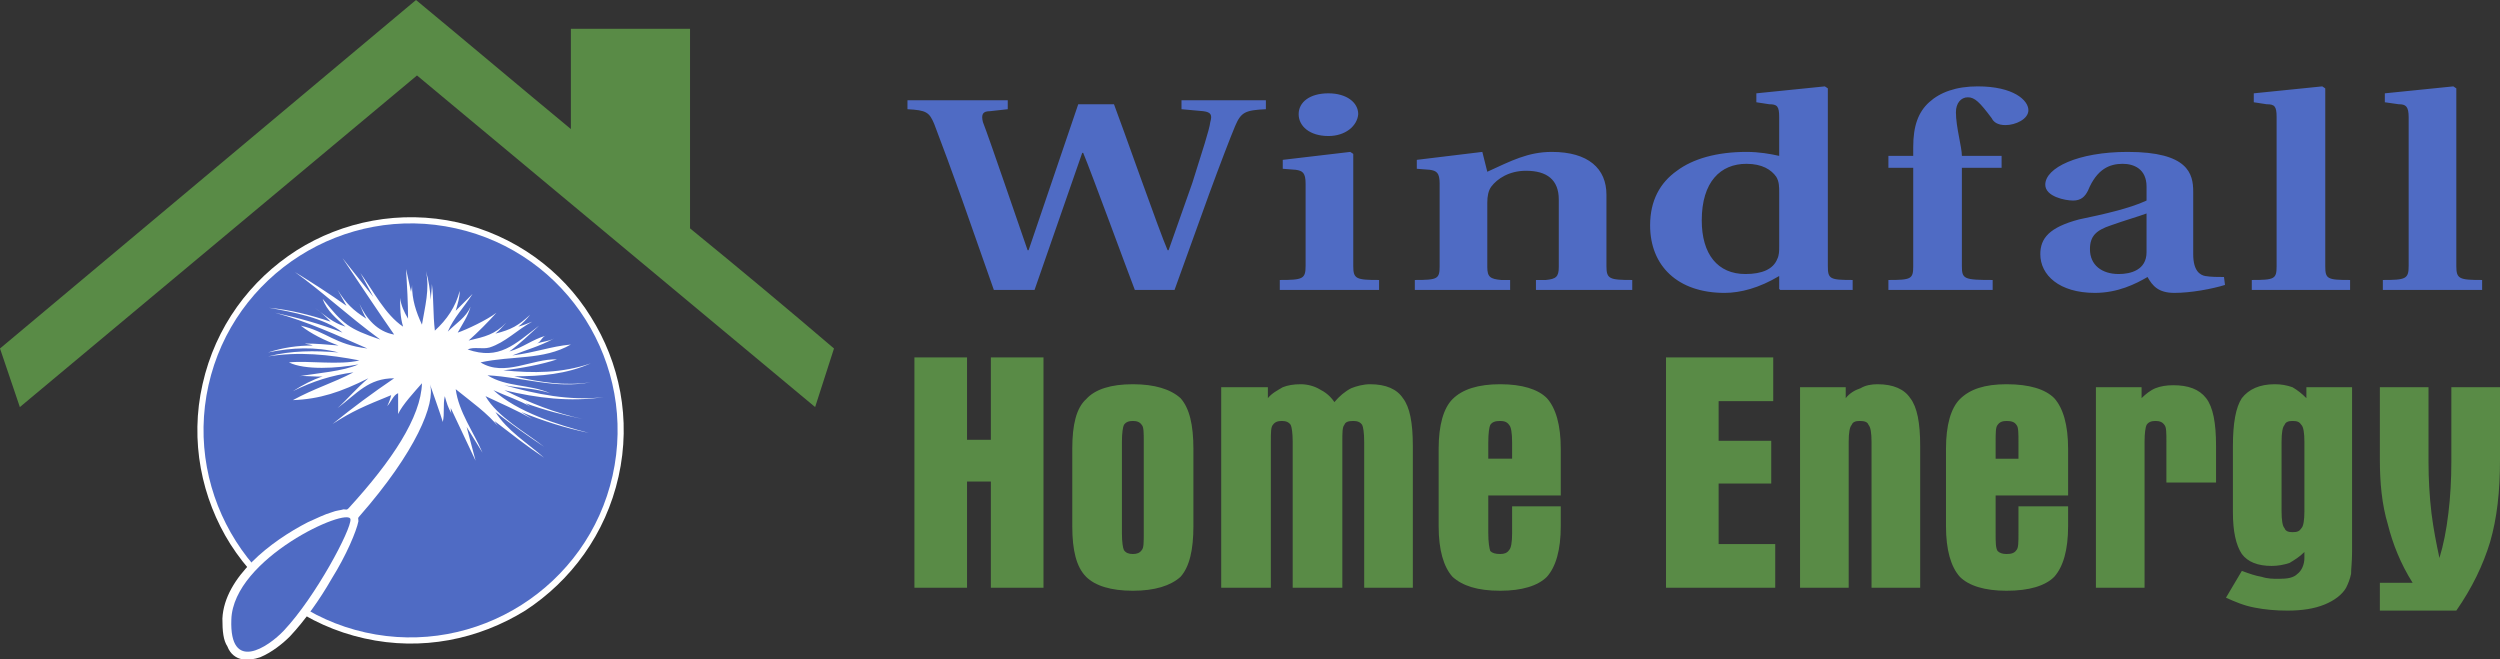
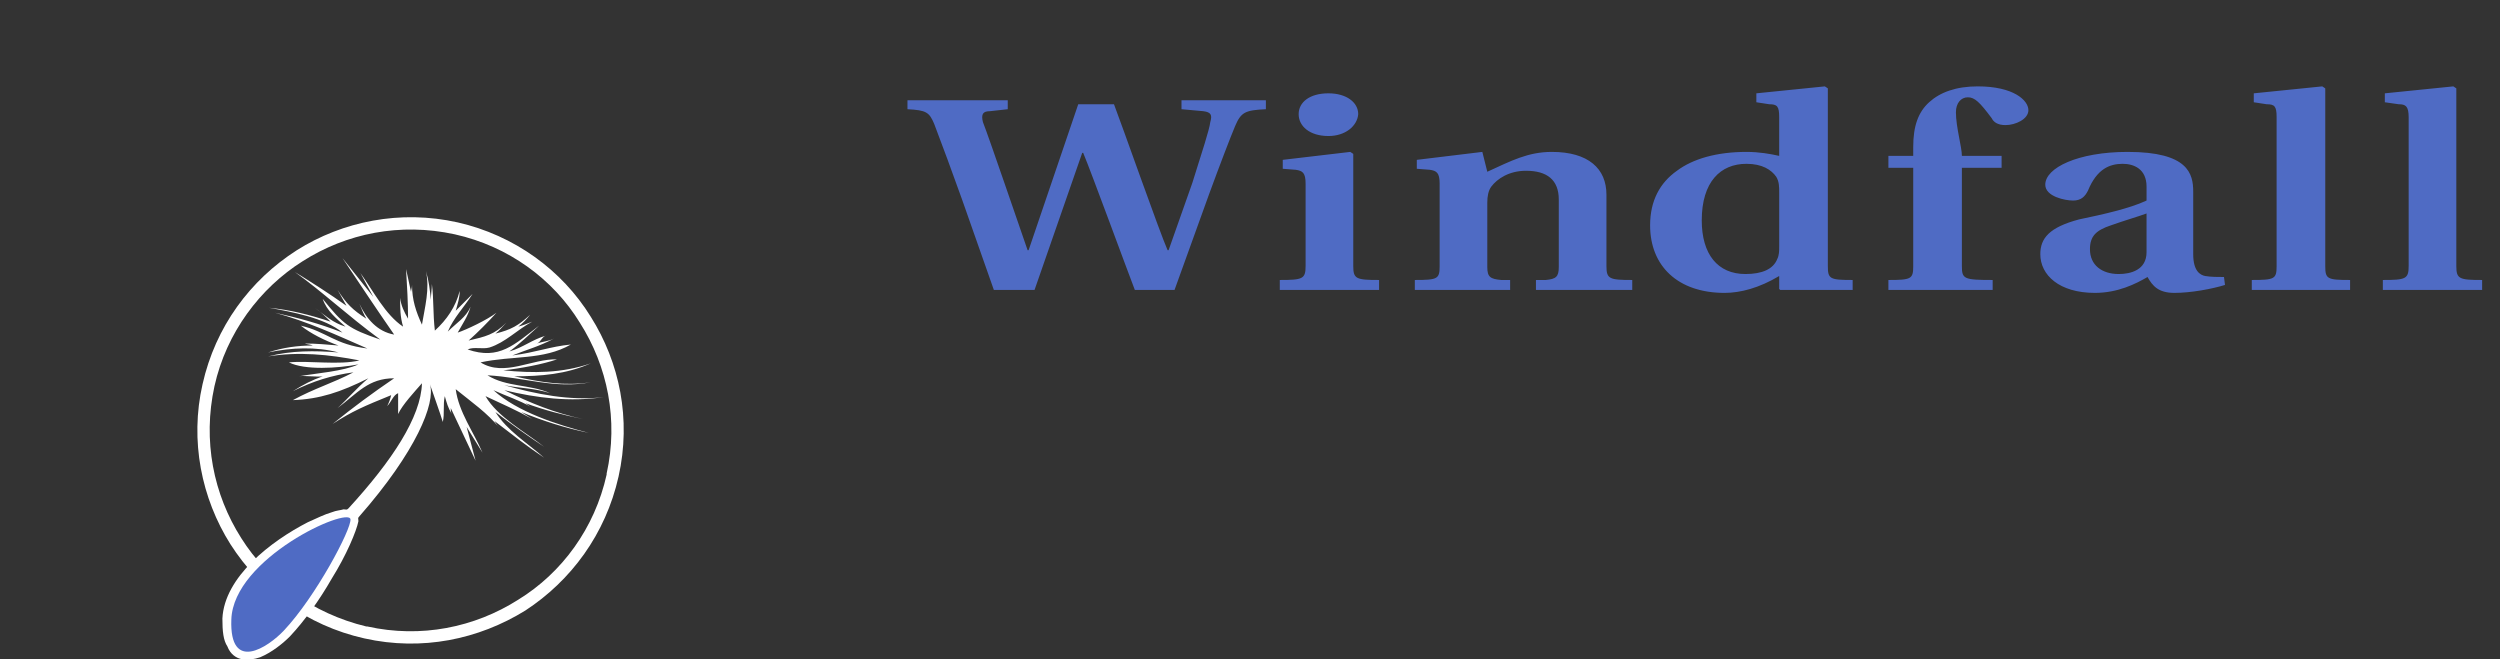
<svg xmlns="http://www.w3.org/2000/svg" clip-rule="evenodd" fill-rule="evenodd" image-rendering="optimizeQuality" shape-rendering="geometricPrecision" text-rendering="geometricPrecision" version="1.1" viewBox="0 0 2518 664" xml:space="preserve">
  <rect x="0" y="0" width="2518" height="664" fill="#333333" stroke="none" />
  <defs>
    <style type="text/css">
   
    .fil1 {fill:#4F6BC4}
    .fil2 {fill:#4F6BC4;fill-rule:nonzero}
    .fil3 {fill:#598B46;fill-rule:nonzero}
    .fil0 {fill:white;fill-rule:nonzero}
   
  </style>
  </defs>
  <path class="fil0" d="m458 236c-55-12-109-1-153 27-43 27-77 72-89 126-12 55-1 109 27 153 27 43 72 76 126 89h1c54 12 108 1 152-27 44-27 77-72 89-126v-1c12-54 1-108-27-152-27-44-72-77-126-89zm-159 16c46-29 104-41 162-28 57 13 105 48 134 95 29 46 41 103 28 161s-48 105-94 135c-47 29-104 41-162 28s-105-48-135-95c-29-46-41-104-28-161 13-58 48-105 95-135z" />
-   <path class="fil1" d="m459 230c-112-25-224 46-249 158s46 224 158 249 224-46 249-158-45-224-158-249z" />
  <path class="fil0" d="m362 520c57-65 77-114 71-133 0 0 12 34 13 38 2-9 0-17 2-26 2 7 3 11 7 18-1-2-1-4-1-6l25 53-9-34 16 26c-9-21-24-41-27-64 16 13 32 24 44 39-2-2-3-4-5-7 17 13 32 25 50 37-17-15-37-27-49-46 17 13 31 23 49 35-19-15-47-30-59-51 17 8 31 14 47 23l-11-7c22 9 44 16 68 21-31-8-72-21-96-43 13 6 26 10 38 17-2-1-4-3-6-4 19 7 38 12 58 16-28-6-53-16-79-29 33 8 66 12 100 7-34 4-68-3-100-12 15 3 31 3 46 8-20-9-44-6-63-18 37 2 68 14 104 7-26 4-51 0-77-6 27 0 52-2 77-13-29 10-58 10-88 7 18-2 39-6 54-11-25-1-53 18-77 3 32-7 63-2 91-18-21 2-35 8-59 11 15-6 27-9 42-17-6 3-12 3-17 5 4-2 5-7 9-8-14 4-23 12-37 16 11-8 20-17 30-26-25 19-40 35-72 24 6-3 15 0 22-2 16-5 28-18 43-26-5 2-10 4-14 5 4-3 8-7 12-12-12 11-19 15-35 19 4-3 7-7 11-11-12 12-21 14-38 18 9-8 20-19 28-28-9 7-30 17-39 20 5-9 10-16 13-26-5 11-14 16-23 25 6-14 16-24 25-38l-17 17c2-7 4-13 4-20-4 16-13 29-25 40-2-17-1-31-3-47 0 6-1 10-1 16-1-10-2-19-5-29 4 18-1 36-4 54-6-13-10-25-10-40 0 3-1 5-1 7l-5-23c1 18 2 33 2 50-4-7-7-13-8-21 0 10 0 19 3 29-18-12-30-36-43-54l13 24-31-39c18 27 34 51 52 77-17-3-28-16-35-31 3 7 4 10 7 15-14-9-20-15-29-29l9 16c-17-12-34-23-52-34 28 20 52 43 86 68-32-11-37-15-58-41 4 12 14 20 23 28-13-4-20-11-31-19 6 4 11 9 16 14-21-7-41-12-62-14 22 4 56 10 74 25-23-9-45-15-68-20 33 9 61 22 93 36-33-4-41-17-67-23 10 8 24 15 38 20-12-1-22-2-34-2 3 1 6 1 8 2-15 0-30 2-45 7 24-5 48-6 71 0-24-2-48-2-71 4 31-5 61-2 92 4-20 5-51 0-71 2 16 8 49 6 70 2-15 7-43 9-60 12 4-1 20 1 24 0-11 4-19 8-30 15 20-10 39-16 61-19-21 11-39 16-61 28 27-1 48-8 76-22-12 10-20 20-31 30 20-15 31-30 57-30-22 15-41 29-62 46 20-13 32-18 59-29-1 4-2 7-4 11 4-4 6-11 11-13v21c4-9 17-23 24-31-1 34-30 78-74 126-2 2-2 1-5 1-3 1-7 1-12 3-7 2-15 6-24 10-37 19-84 55-86 97 0 13 1 22 5 28 3 8 9 12 15 13s12 0 18-2c12-5 23-14 30-21 15-16 30-37 42-58 15-24 25-48 27-58 0-3-1-3 1-5z" />
  <path class="fil2" d="m286 635c32-34 68-102 67-112-2-13-118 39-120 101-2 54 37 28 53 11z" />
-   <path class="fil3" d="m419 0l-419 351 20 59 400-334 401 334 19-59c-48-41-96-81-145-121v-201h-120v101c-52-43-104-87-156-130z" />
-   <path class="fil3" d="m921 360h53v83h24v-83h53v232h-53v-107h-24v107h-53v-232zm231 177v-92c0-9 0-15-2-17-2-3-5-4-9-4s-7 1-9 4c-1 2-2 8-2 17v92c0 9 1 15 2 17 2 3 5 4 9 4s7-1 9-4c2-2 2-8 2-17zm-72-85c0-24 4-41 14-50 9-10 25-15 47-15s38 5 48 14c9 10 13 27 13 51v78c0 24-4 41-13 51-10 9-26 14-48 14s-38-5-47-14c-10-10-14-27-14-51v-78zm150 140v-202h47v11c4-5 10-8 15-11 5-2 11-3 18-3s14 2 19 5c6 3 11 7 15 13 5-6 11-11 17-14 5-2 12-4 19-4 16 0 27 5 33 14 7 9 10 25 10 48v143h-49v-147c0-9-1-15-2-17-2-3-5-4-9-4-5 0-8 1-9 4-2 2-2 8-2 17v147h-50v-147c0-9-1-15-2-17-2-3-5-4-9-4s-7 1-9 4c-2 2-2 8-2 17v147h-50zm269-146v16h24v-16c0-10-1-16-3-18-2-3-5-4-9-4-5 0-8 1-10 4-1 2-2 8-2 18zm73 53h-73v38c0 9 1 15 2 18 2 2 5 3 10 3 4 0 7-1 9-4 2-2 3-8 3-17v-27h49v20c0 24-5 41-14 51-9 9-25 14-47 14-23 0-38-5-48-14-9-10-14-27-14-51v-78c0-24 5-41 14-50 10-10 26-15 48-15s38 5 47 14c9 10 14 27 14 51v47zm106 93v-232h108v44h-55v40h53v43h-53v61h57v44h-110zm135-202h46v11c4-5 9-8 15-10 5-3 11-4 17-4 16 0 27 5 33 14 7 9 10 25 10 48v143h-49v-147c0-9-1-15-3-17-1-3-4-4-9-4-4 0-7 1-8 4-2 2-3 8-3 17v147h-49v-202zm197 56v16h23v-16c0-10 0-16-2-18-2-3-5-4-10-4-4 0-7 1-9 4-2 2-2 8-2 18zm73 53h-73v38c0 9 0 15 2 18 2 2 5 3 9 3 5 0 8-1 10-4 2-2 2-8 2-17v-27h50v20c0 24-5 41-14 51-9 9-25 14-48 14-22 0-38-5-47-14-9-10-14-27-14-51v-78c0-24 5-41 14-50 10-10 25-15 47-15 23 0 39 5 48 14 9 10 14 27 14 51v47zm28-109h46v11c4-4 9-8 14-10s11-3 18-3c15 0 26 4 33 13s10 25 10 48v37h-50v-41c0-9 0-15-2-17-2-3-5-4-9-4s-7 1-9 4c-1 2-2 8-2 17v147h-49v-202zm210 125v-70c0-9-1-15-3-17-2-3-4-4-9-4-4 0-7 1-8 4-2 2-3 8-3 17v70c0 9 1 15 3 17 1 3 4 4 8 4 5 0 7-1 9-4 2-2 3-8 3-17zm48-125v166c0 10-1 17-1 22-1 5-3 10-5 14-4 7-12 13-22 17s-22 6-37 6c-12 0-23-1-33-3-11-2-20-6-29-10l16-27c8 3 14 5 20 6 6 2 12 2 17 2 9 0 15-1 19-5 4-3 7-9 7-16v-6c-5 5-10 8-15 11-6 2-12 3-18 3-14 0-24-4-30-12-6-9-9-23-9-42v-67c0-23 3-39 9-48 7-9 18-14 33-14 7 0 12 1 18 3 5 3 9 6 14 11v-11h46zm28 0h49v75c0 18 1 35 3 52 2 16 5 31 8 45 4-13 7-28 9-45 2-16 3-34 3-52v-75h49v73c0 32-3 59-10 83-7 23-18 46-34 69h-77v-28h33c-12-19-20-39-25-59-6-20-8-42-8-65v-73z" />
  <path class="fil2" d="m2474 89l-3-2-69 7v9l14 2c7 0 10 2 10 13v150c0 13-3 14-26 14v10h100v-10c-23 0-26-1-26-14v-179zm-132 0l-3-2-69 7v9l13 2c8 0 10 2 10 13v150c0 13-2 14-25 14v10h99v-10c-23 0-25-1-25-14v-179zm-180 165c0 18-16 22-28 22-17 0-29-9-29-25 0-13 6-19 21-24 14-5 28-9 36-12v39zm78 25c-6 0-13 0-19-1-5-1-12-5-12-22v-63c0-18-5-40-66-40-50 0-83 16-83 33 0 12 20 16 28 16s12-4 15-10c9-22 22-27 35-27 11 0 24 5 24 23v14c-17 8-44 14-68 19-30 8-39 19-39 35 0 21 19 39 55 39 23 0 41-9 53-16 5 9 11 16 27 16 17 0 38-4 51-8l-1-8zm-338 13h105v-10c-29 0-31-1-31-14v-99h40v-12h-40c0-9-6-29-6-44 0-9 5-15 12-15s12 5 24 21c2 4 6 7 14 7 10 0 23-6 23-15 0-10-15-24-51-24-22 0-38 6-49 16s-16 24-16 45v9h-25v12h25v99c0 13-2 14-25 14v10zm-110-1l1 1h73v-10c-23 0-25-1-25-14v-179l-3-2-69 7v9l13 2c8 0 10 2 10 13v39c-9-2-20-4-33-4-30 0-54 7-70 19-17 12-27 30-27 55 0 41 28 68 75 68 16 0 35-5 55-17v13zm0-43c0 5 0 9-2 13-4 10-15 15-32 15-28 0-44-20-44-54 0-39 19-57 45-57 16 0 25 6 30 13 3 5 3 10 3 16v54zm-367 44h96v-10h-9c-11-1-14-3-14-13v-65c0-6 1-12 4-16 6-8 18-16 35-16 21 0 33 9 33 29v68c0 10-3 12-13 13h-10v10h97v-10c-23 0-26-1-26-14v-72c0-26-18-43-55-43-24 0-41 9-65 20l-5-20-66 8v9l13 1c7 1 10 3 10 14v83c0 13-2 14-25 14v10zm-87-155c17 0 29-10 30-22 0-12-12-21-30-21-19 0-30 9-30 21s11 22 30 22zm25 18l-3-2-68 8v9l13 1c7 1 10 3 10 14v83c0 13-3 14-26 14v10h100v-10c-23 0-26-1-26-14v-113zm-362 137h41l48-138h1c8 19 45 120 52 138h40l35-97c11-30 21-56 26-68 6-14 10-16 31-17v-9h-85v9l22 2c8 1 9 4 7 11-1 8-8 29-18 61l-24 68h-1c-8-18-47-129-54-147h-36l-50 147h-1c-6-17-39-114-45-129-2-8 0-11 7-11l18-2v-9h-101v9c19 1 22 3 27 15 8 21 18 48 28 76l32 91z" />
</svg>